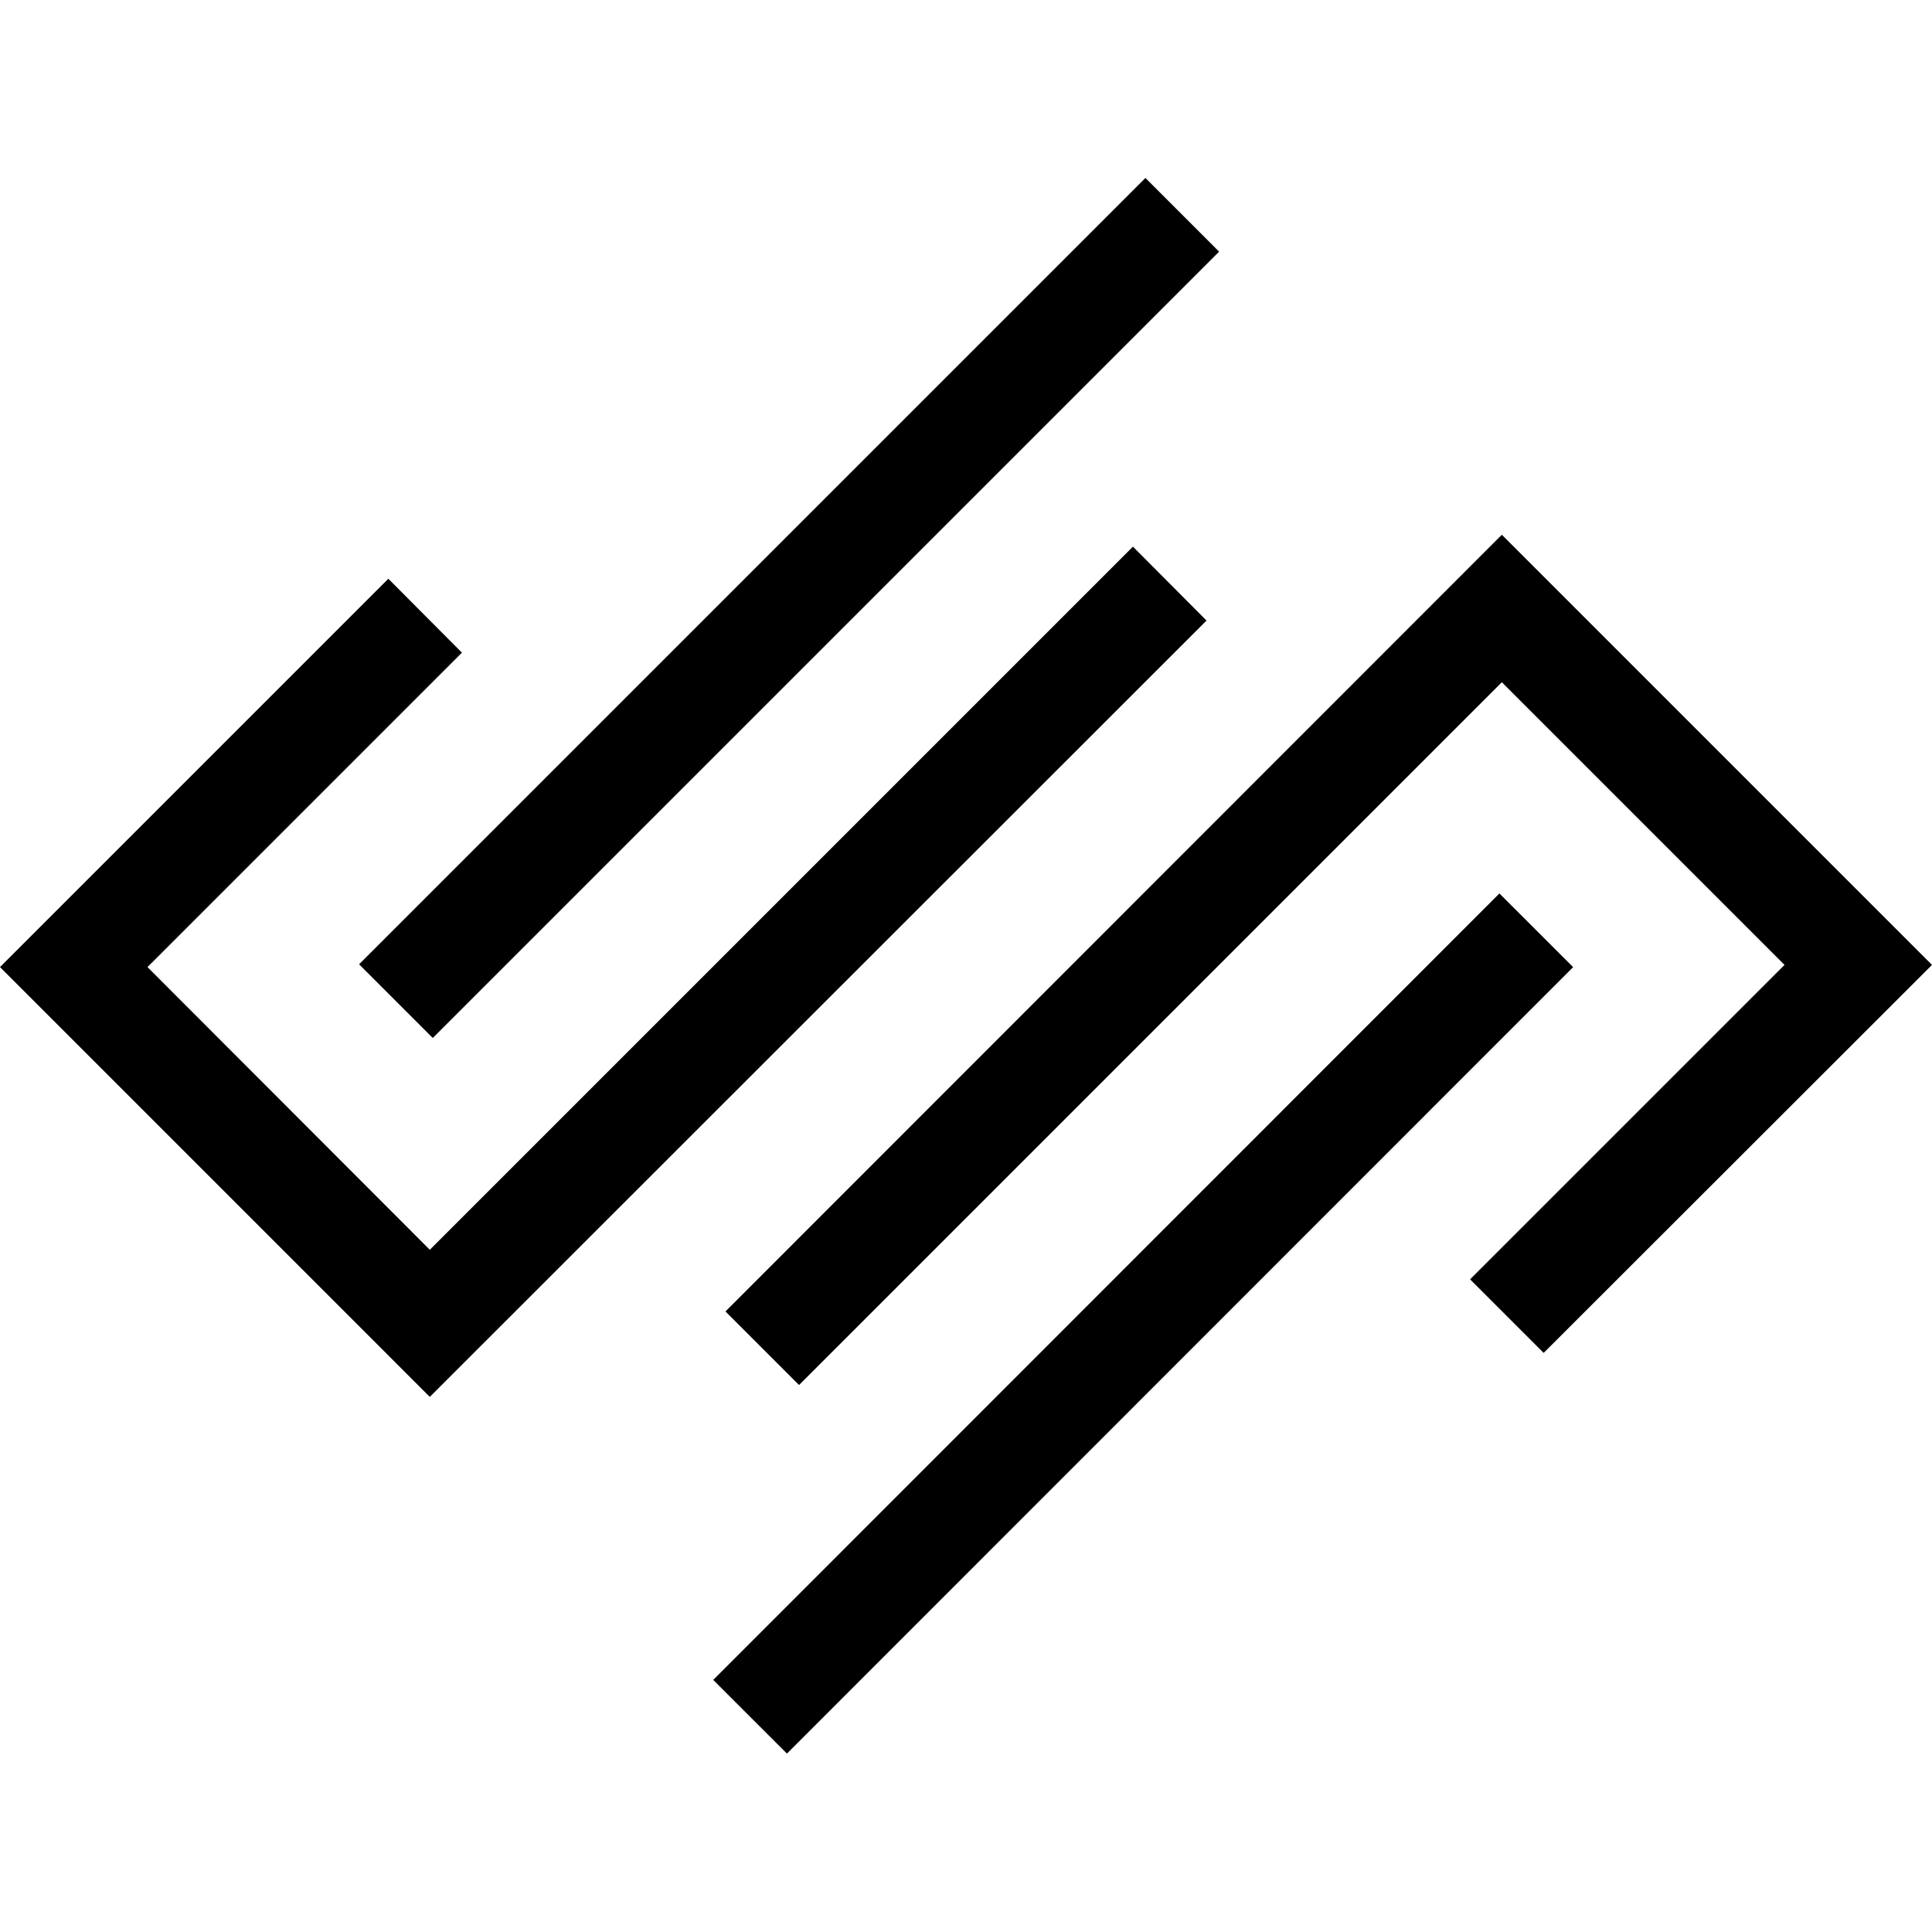
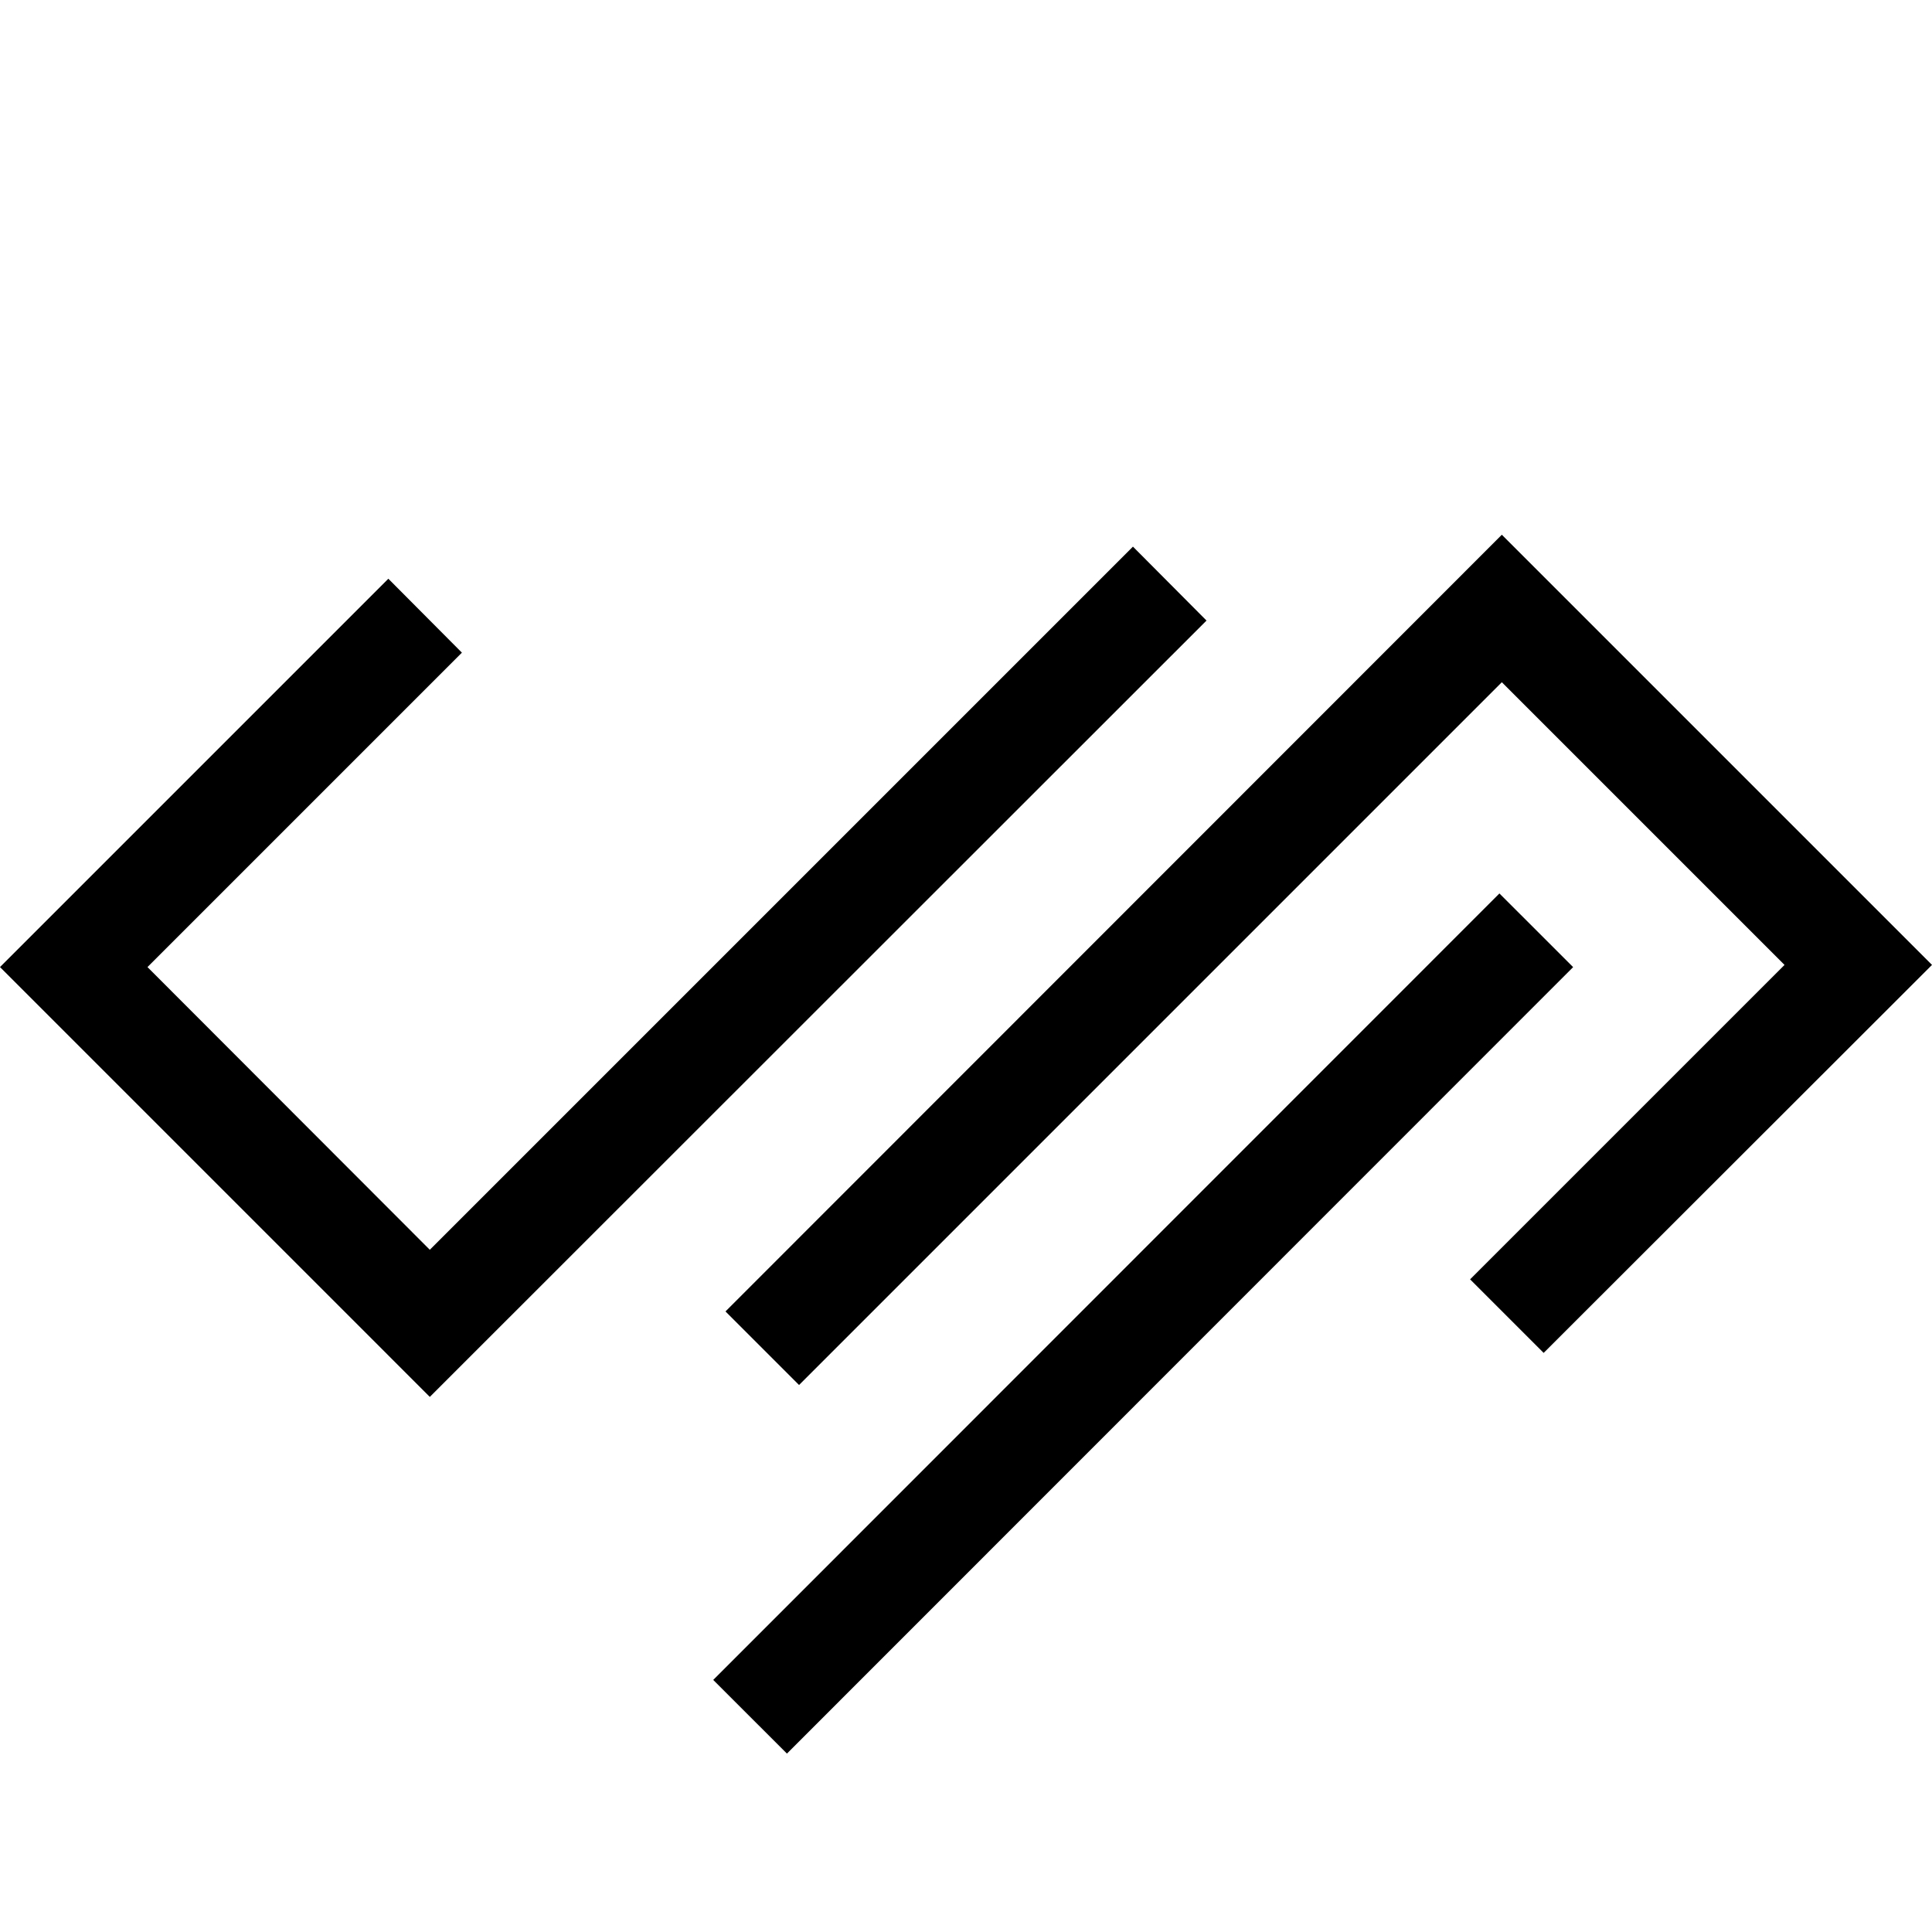
<svg xmlns="http://www.w3.org/2000/svg" width="32" height="32" viewBox="0 -4.94 53.58 53.58" fill="%2304101d">
-   <rect x="6.46" y="10.48" width="30.84" height="2.89" transform="translate(-2.02 18.96) rotate(-45)" />
  <polygon points="31.42 10.22 11.92 29.72 4.09 21.88 12.81 13.16 10.77 11.11 0 21.88 11.92 33.8 33.46 12.27 31.42 10.22" />
  <rect x="16.28" y="30.33" width="30.84" height="2.89" transform="translate(-13.18 31.72) rotate(-45.01)" />
  <polygon points="22.16 33.47 41.65 13.98 49.49 21.82 40.77 30.54 42.81 32.58 53.58 21.82 41.65 9.89 20.12 31.43 22.16 33.47" />
</svg>